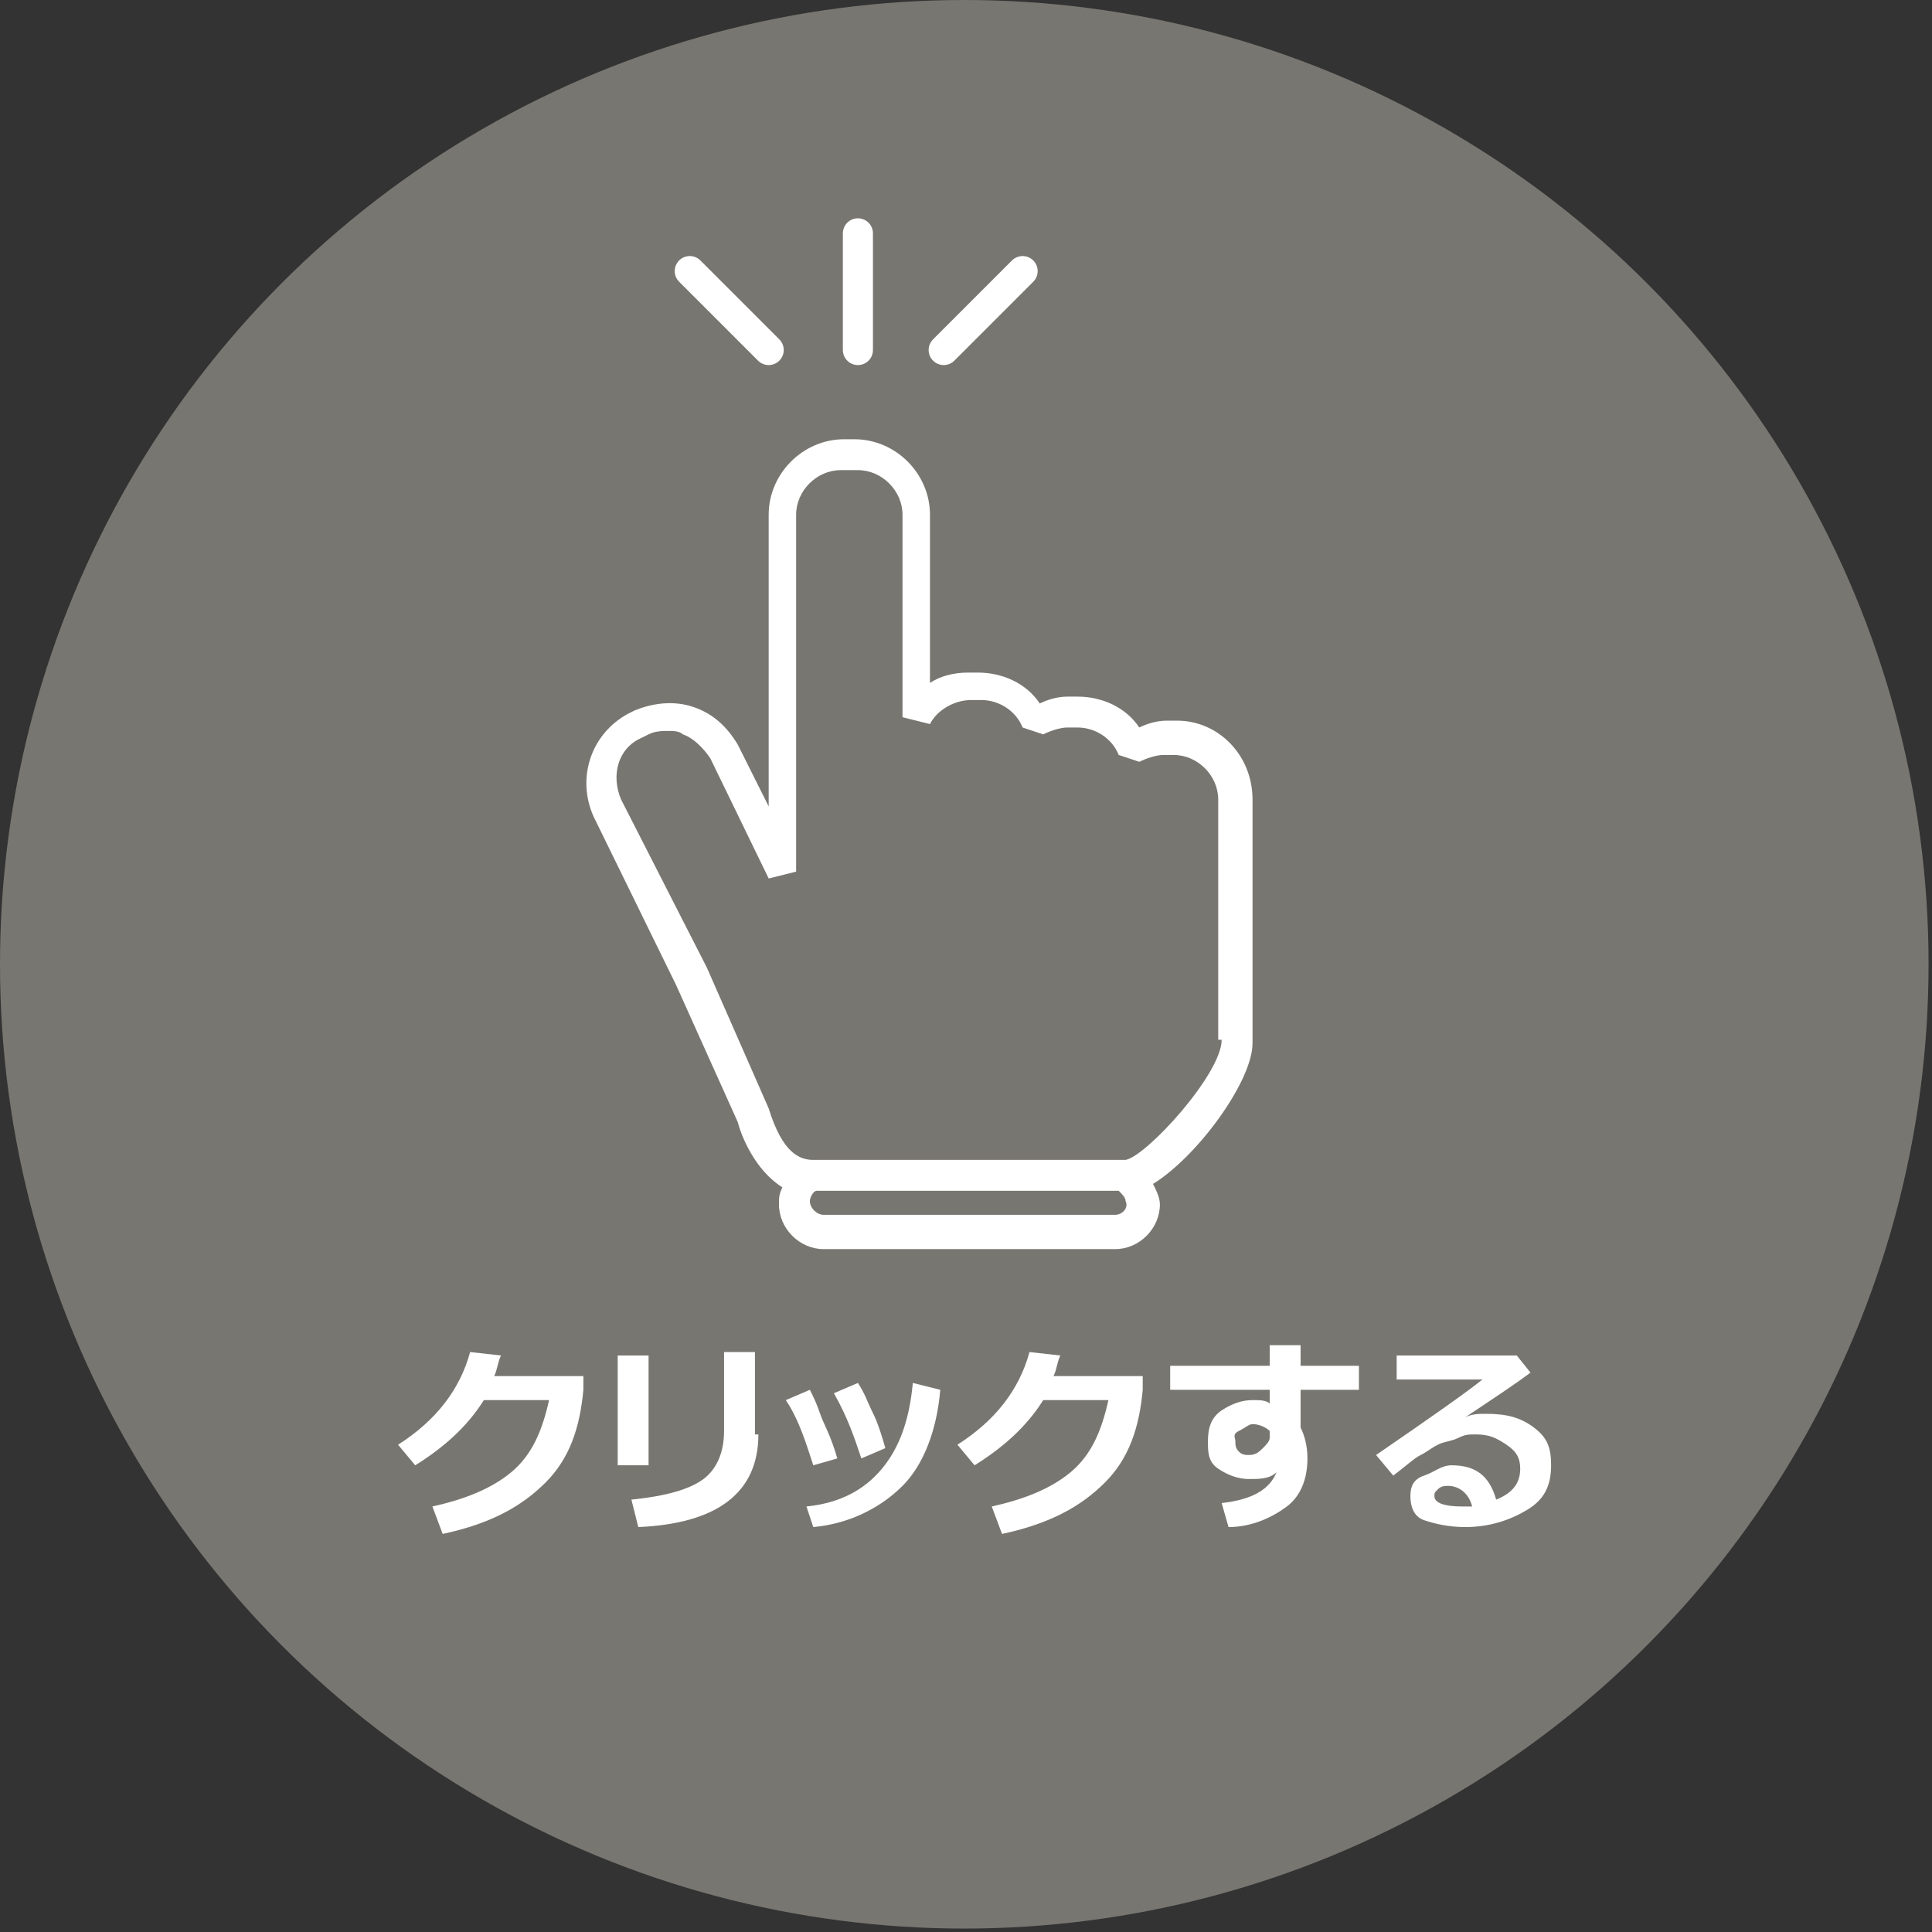
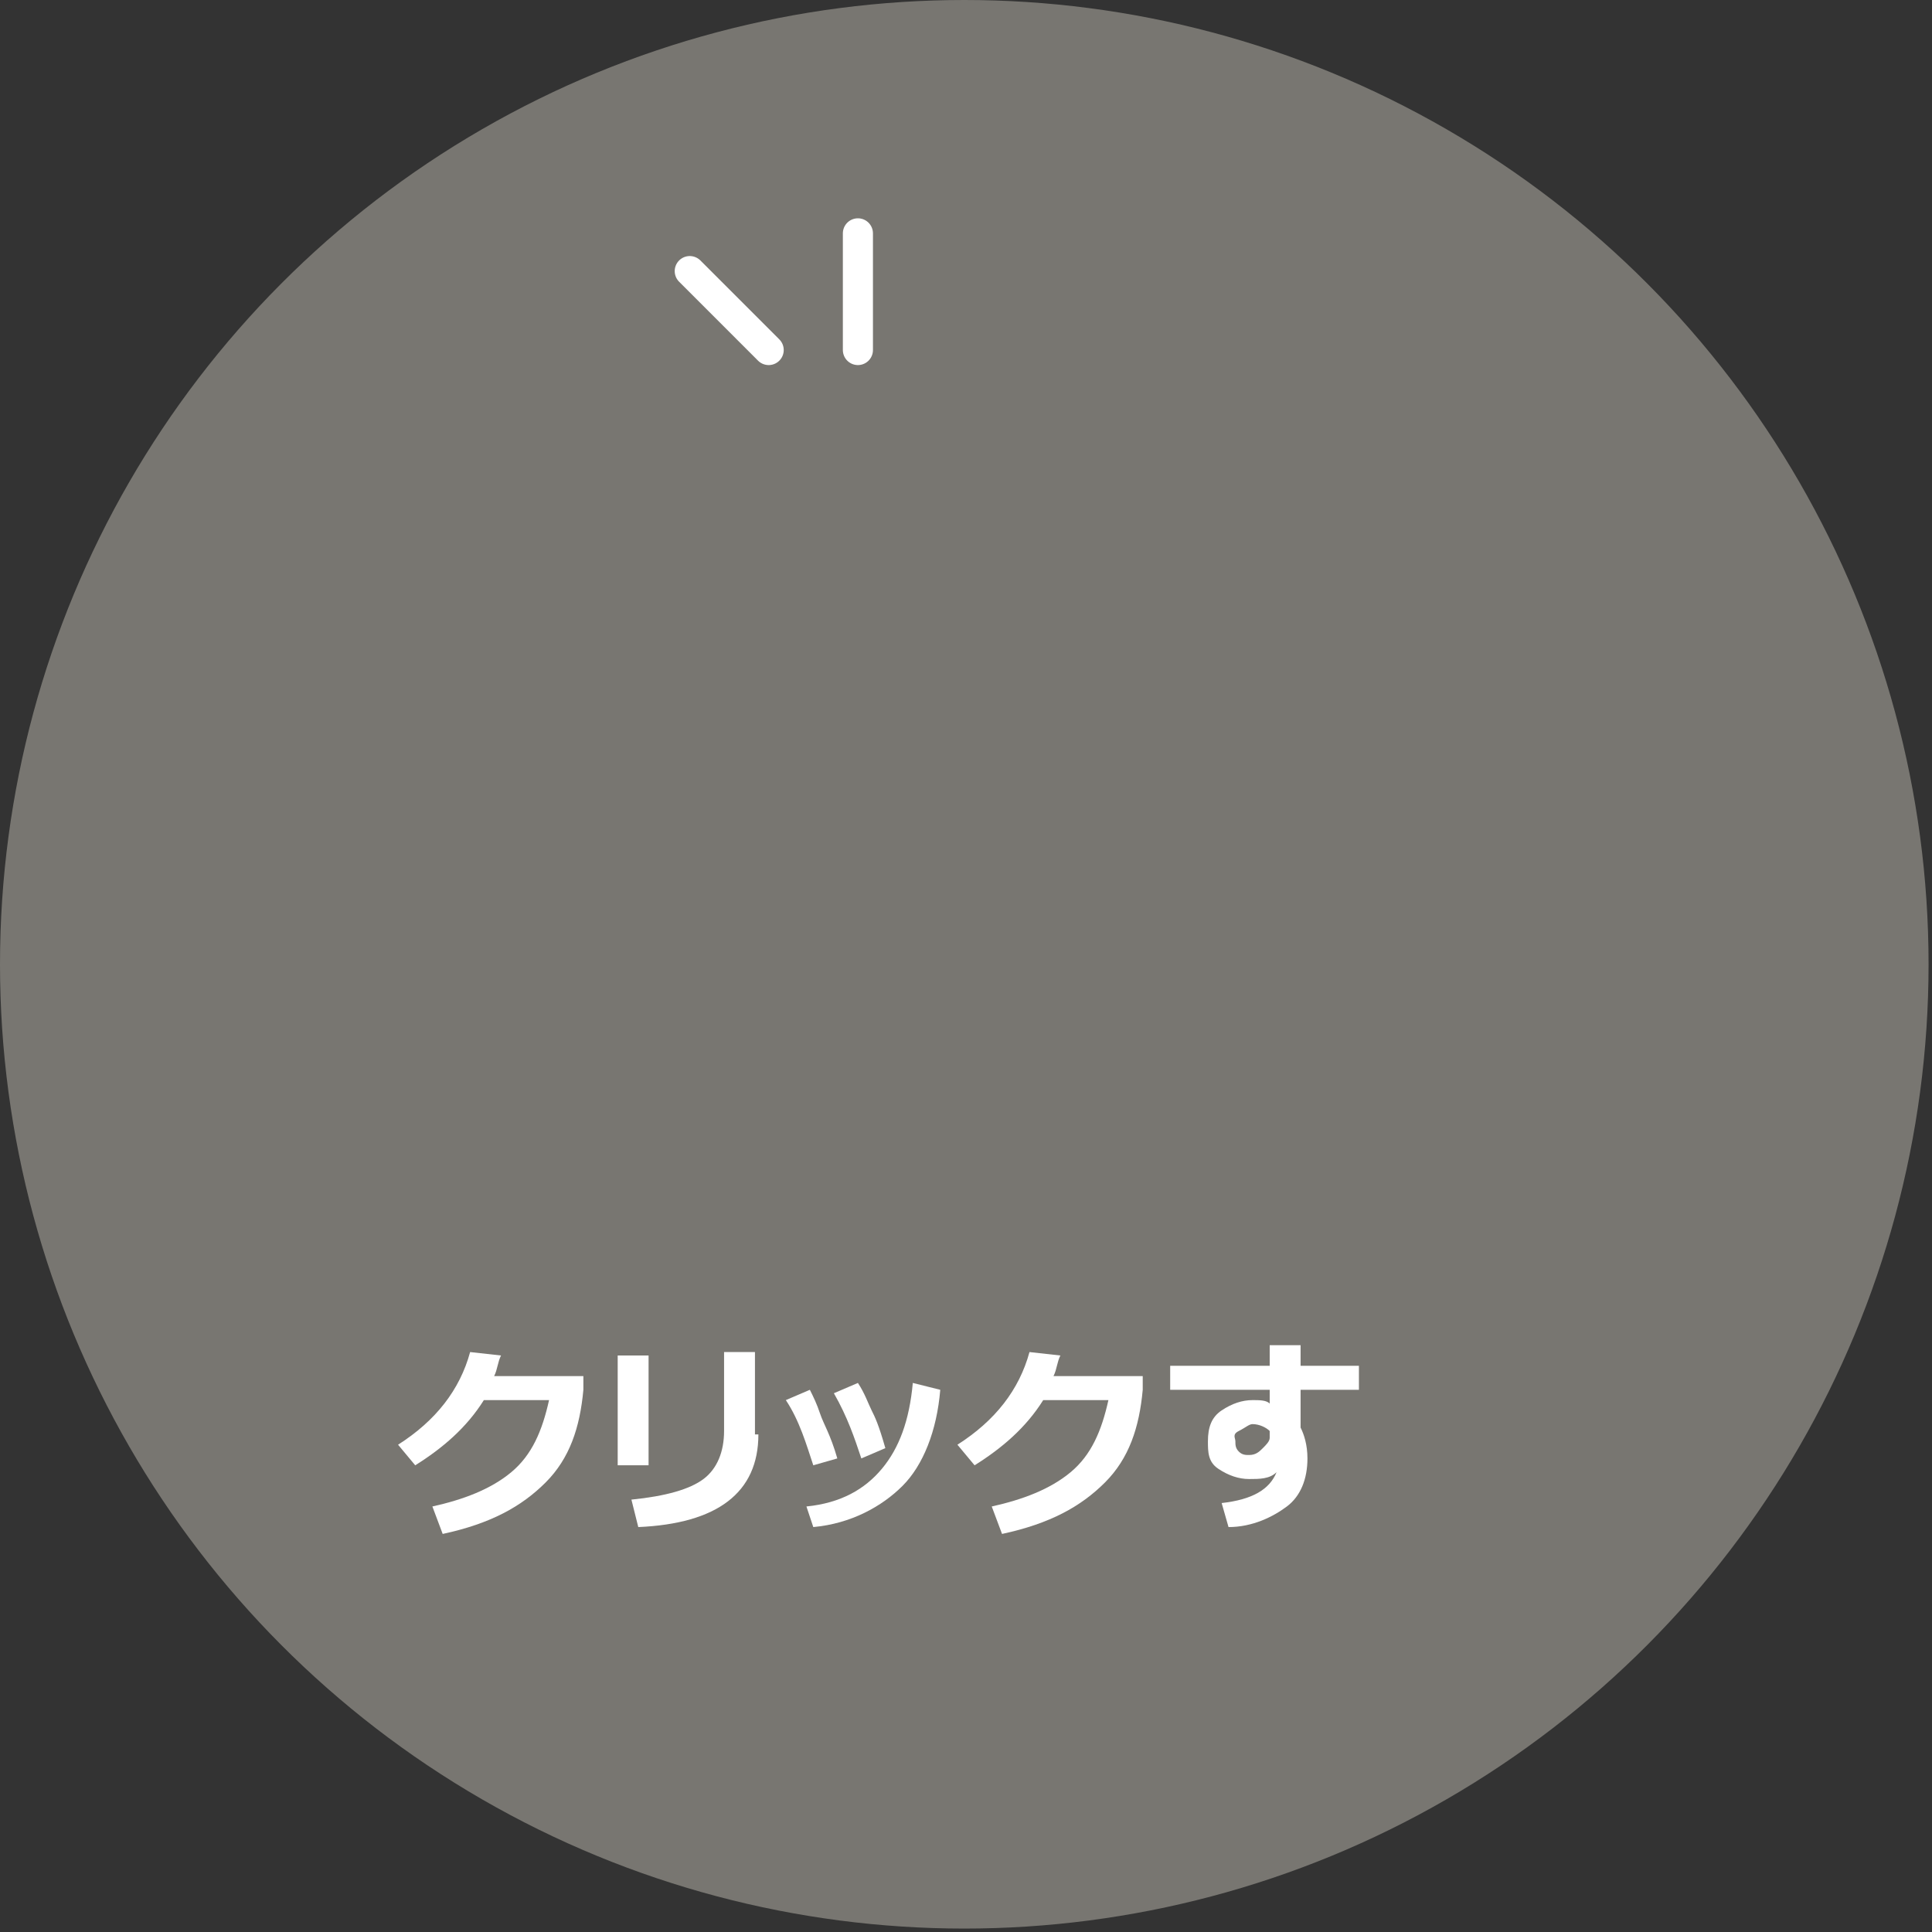
<svg xmlns="http://www.w3.org/2000/svg" version="1.1" id="レイヤー_1" x="0px" y="0px" viewBox="0 0 56.3 56.3" style="enable-background:new 0 0 56.3 56.3;" xml:space="preserve">
  <rect x="0" y="0" width="56.3" height="56.3" fill="#333333" stroke="none" />
  <style type="text/css">
	.st0{fill:#787671;}
	.st1{fill:#FFFFFF;}
	.st2{fill:none;stroke:#FFFFFF;stroke-width:0.877;stroke-linecap:round;stroke-linejoin:bevel;stroke-miterlimit:10;}
</style>
  <g>
    <circle class="st0" cx="28.1" cy="28.1" r="28.1" />
-     <path class="st1" d="M34.3,21H34c-0.3,0-0.6,0.1-0.8,0.2c-0.4-0.6-1.1-0.9-1.8-0.9h-0.3c-0.3,0-0.6,0.1-0.8,0.2   c-0.4-0.6-1.1-0.9-1.8-0.9h-0.3c-0.4,0-0.8,0.1-1.1,0.3V15c0-1.2-1-2.2-2.2-2.2h-0.3c-1.2,0-2.2,1-2.2,2.2v8.5l-0.9-1.8   c-0.3-0.5-0.7-0.9-1.3-1.1c-0.6-0.2-1.2-0.1-1.7,0.1l-0.2,0.1c-1.1,0.6-1.5,1.9-1,3l2.4,4.9l1.8,4c0.1,0.4,0.5,1.4,1.3,1.9   c-0.1,0.2-0.1,0.3-0.1,0.5c0,0.7,0.6,1.3,1.3,1.3h8.5c0.7,0,1.3-0.6,1.3-1.3c0-0.2-0.1-0.4-0.2-0.6c1.3-0.8,2.9-3,2.9-4.1v-7.1   C36.5,22,35.5,21,34.3,21z M32.5,35.4H24c-0.2,0-0.4-0.2-0.4-0.4c0-0.1,0.1-0.3,0.2-0.3h8.8c0.1,0.1,0.2,0.2,0.2,0.3   C32.9,35.2,32.7,35.4,32.5,35.4z M35.6,30.3c0,1-2.2,3.4-2.8,3.5c-0.1,0-0.2,0-0.3,0H24c-0.1,0-0.2,0-0.3,0c-0.4,0-0.9-0.2-1.3-1.5   l-1.8-4.1l-2.5-4.9c-0.3-0.7-0.1-1.5,0.6-1.8l0.2-0.1c0.2-0.1,0.4-0.1,0.6-0.1c0.1,0,0.3,0,0.4,0.1c0.3,0.1,0.6,0.4,0.8,0.7   l1.7,3.5l0.8-0.2V15c0-0.7,0.6-1.3,1.3-1.3H25c0.7,0,1.3,0.6,1.3,1.3v5.9l0.8,0.2c0.2-0.4,0.7-0.7,1.2-0.7h0.3c0.5,0,1,0.3,1.2,0.8   l0.6,0.2c0.2-0.1,0.5-0.2,0.7-0.2h0.3c0.5,0,1,0.3,1.2,0.8l0.6,0.2c0.2-0.1,0.5-0.2,0.7-0.2h0.3c0.7,0,1.3,0.6,1.3,1.3V30.3z" />
    <g>
      <path class="st1" d="M17,39.9l0,0.6c-0.1,1.1-0.4,2-1.1,2.7c-0.7,0.7-1.6,1.2-3,1.5l-0.3-0.8c0.9-0.2,1.7-0.5,2.3-1    s0.9-1.2,1.1-2.1h-1.9c-0.5,0.8-1.2,1.4-2,1.9l-0.5-0.6c1.1-0.7,1.8-1.6,2.1-2.7l0.9,0.1c-0.1,0.2-0.1,0.4-0.2,0.6H17z" />
      <path class="st1" d="M18.9,42.7H18v-3.2h0.9V42.7z M22.1,41.8c0,1.7-1.2,2.6-3.5,2.7l-0.2-0.8c1-0.1,1.7-0.3,2.1-0.6    s0.6-0.8,0.6-1.4v-2.3h0.9V41.8z" />
      <path class="st1" d="M24.4,42.5l-0.7,0.2c-0.2-0.6-0.4-1.3-0.8-1.9l0.7-0.3c0.1,0.2,0.2,0.4,0.3,0.7S24.2,41.8,24.4,42.5z     M27.4,40.5c-0.1,1.2-0.5,2.2-1.1,2.8s-1.5,1.1-2.6,1.2l-0.2-0.6c1-0.1,1.7-0.5,2.2-1.1s0.8-1.4,0.9-2.5L27.4,40.5z M25.8,42.2    l-0.7,0.3c-0.2-0.6-0.4-1.2-0.8-1.9l0.7-0.3c0.2,0.3,0.3,0.6,0.4,0.8S25.6,41.5,25.8,42.2z" />
      <path class="st1" d="M33.3,39.9l0,0.6c-0.1,1.1-0.4,2-1.1,2.7s-1.6,1.2-3,1.5l-0.3-0.8c0.9-0.2,1.7-0.5,2.3-1s0.9-1.2,1.1-2.1    h-1.9c-0.5,0.8-1.2,1.4-2,1.9l-0.5-0.6c1.1-0.7,1.8-1.6,2.1-2.7l0.9,0.1c-0.1,0.2-0.1,0.4-0.2,0.6H33.3z" />
      <path class="st1" d="M39.6,40.5h-1.7v1.1c0.1,0.2,0.2,0.5,0.2,0.9c0,0.6-0.2,1.1-0.6,1.4s-1,0.6-1.7,0.6l-0.2-0.7    c0.9-0.1,1.4-0.4,1.6-0.9c-0.2,0.2-0.5,0.2-0.8,0.2c-0.3,0-0.6-0.1-0.9-0.3s-0.3-0.5-0.3-0.8c0-0.4,0.1-0.7,0.4-0.9    s0.6-0.3,0.9-0.3c0.2,0,0.4,0,0.5,0.1v-0.4h-2.9v-0.7H37v-0.6h0.9v0.6h1.7V40.5z M37,41.9l0-0.2c-0.1-0.1-0.3-0.2-0.5-0.2    c-0.1,0-0.2,0.1-0.4,0.2S36,41.9,36,42c0,0.1,0,0.2,0.1,0.3s0.2,0.1,0.3,0.1c0.2,0,0.3-0.1,0.4-0.2S37,42,37,41.9z" />
-       <path class="st1" d="M43.6,43.7c0.5-0.2,0.7-0.5,0.7-0.9c0-0.3-0.1-0.5-0.4-0.7s-0.5-0.3-0.9-0.3H43c-0.2,0-0.3,0-0.5,0.1    s-0.4,0.1-0.6,0.2s-0.3,0.2-0.5,0.3S41,42.7,40.6,43l-0.5-0.6c1.6-1.1,2.6-1.8,3.1-2.2h-2.5v-0.7h3.5l0.4,0.5    c-0.4,0.3-1,0.7-1.9,1.3c0.2-0.1,0.4-0.1,0.6-0.1c0.6,0,1,0.1,1.4,0.4s0.5,0.6,0.5,1.1c0,0.6-0.2,1-0.7,1.3s-1.1,0.5-1.8,0.5    c-0.5,0-0.9-0.1-1.2-0.2s-0.4-0.4-0.4-0.7c0-0.3,0.1-0.5,0.4-0.6s0.5-0.3,0.8-0.3C43,42.7,43.4,43,43.6,43.7z M42.9,43.9    c-0.1-0.4-0.4-0.6-0.7-0.6c-0.1,0-0.2,0-0.3,0.1s-0.1,0.1-0.1,0.2c0,0.2,0.3,0.3,0.8,0.3C42.7,43.9,42.8,43.9,42.9,43.9z" />
    </g>
    <g>
      <line class="st2" x1="20.1" y1="7.9" x2="22.4" y2="10.2" />
      <line class="st2" x1="25" y1="6.8" x2="25" y2="10.2" />
-       <line class="st2" x1="29.8" y1="7.9" x2="27.5" y2="10.2" />
    </g>
  </g>
</svg>